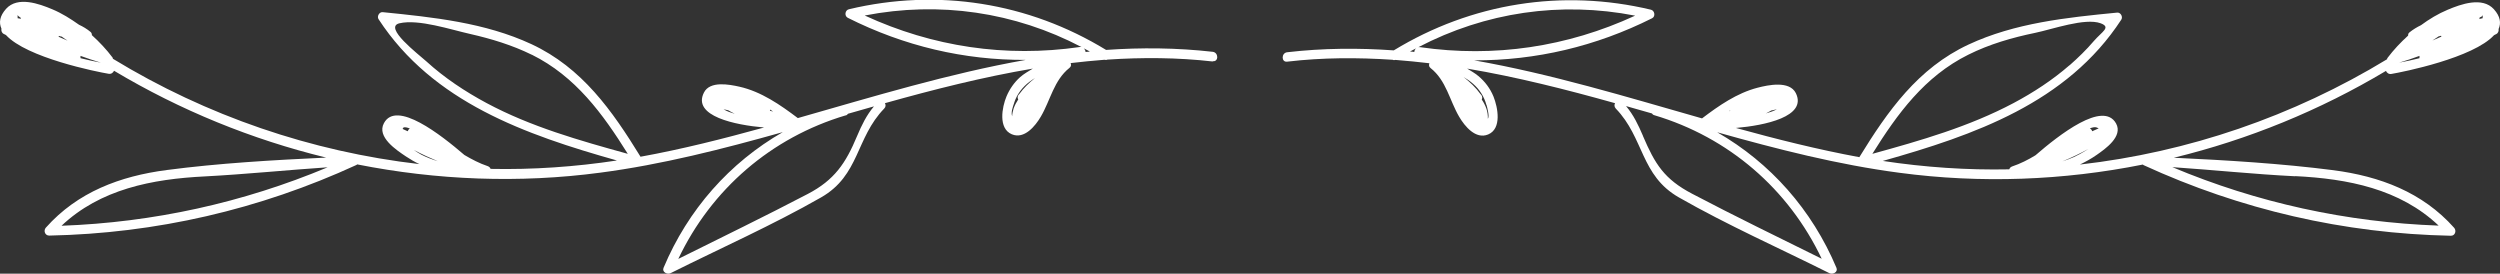
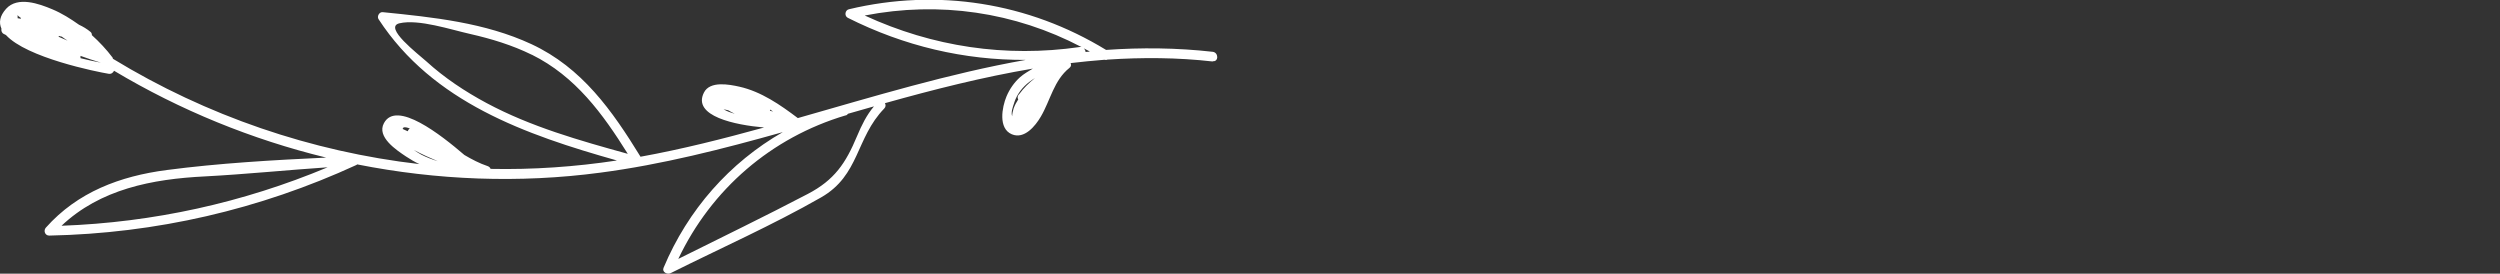
<svg xmlns="http://www.w3.org/2000/svg" id="Camada_2" data-name="Camada 2" viewBox="0 0 172.75 18.91">
  <rect x="0" y="0" width="172.75" height="18.91" fill="#333333" stroke="none" />
  <defs>
    <style>
      .cls-1 {
        fill: #fff;
        stroke-width: 0px;
      }
    </style>
  </defs>
  <g id="Camada_1-2" data-name="Camada 1">
    <g>
      <path class="cls-1" d="M83.81,4.25c-2.46-.28-4.89-.29-7.29-.13-.06.03-.13.03-.2.01-.78.06-1.56.14-2.34.23.05.11.04.24-.08.33-1.08.86-1.31,2.23-1.98,3.37-.38.65-1.14,1.58-2,1.22-.96-.4-.68-1.88-.37-2.62.21-.5.53-.96.93-1.32.27-.24.58-.41.89-.6-3.44.58-6.83,1.44-10.22,2.39.06.11.07.25-.05.37-1.98,2.04-1.69,4.61-4.36,6.14-3.36,1.92-6.95,3.51-10.41,5.24-.22.11-.6-.08-.48-.37,1.69-4.03,4.57-7.27,8.24-9.38-4.16,1.17-8.34,2.24-12.6,2.8-5.62.75-11.31.52-16.81-.57-.02.01-.03.03-.05.04-6.7,3.08-13.85,4.73-21.23,4.88-.3,0-.41-.35-.23-.55,2.19-2.46,5.13-3.56,8.35-3.98,3.58-.47,7.35-.69,11.02-.86-5.14-1.25-10.09-3.27-14.66-6-.06.13-.19.24-.37.21-.84-.14-5.67-1.11-7.1-2.68-.05-.03-.11-.05-.16-.08-.13-.07-.18-.23-.15-.36C-.09,1.56-.02,1.1.42.61c.8-.89,2.29-.35,3.19.03.67.28,1.27.66,1.85,1.07.28.13.55.29.8.5.07.06.09.14.09.22.52.47,1,.98,1.43,1.55.02.02.01.05.02.08,6.48,3.95,13.72,6.42,21.18,7.28-.32-.15-.63-.33-.93-.53-.64-.43-2.04-1.34-1.52-2.3.86-1.61,3.93.8,5.56,2.2.51.3,1.04.58,1.61.77.11.04.17.11.2.19,2.91.06,5.83-.14,8.73-.58-6.31-1.78-12.72-4.02-16.47-9.76-.13-.19.04-.51.28-.49,3.48.35,7.07.72,10.28,2.21,3.5,1.63,5.58,4.59,7.54,7.78,2.87-.52,5.71-1.24,8.54-2.02-1.99-.17-4.98-.78-4.16-2.41.41-.82,1.73-.57,2.45-.41,1.51.34,2.82,1.25,4.04,2.17,5.23-1.49,10.44-3.08,15.75-4.02-4.26.02-8.4-.95-12.3-2.91-.25-.13-.19-.53.08-.59,6.12-1.46,12.4-.47,17.77,2.81,2.43-.17,4.88-.15,7.37.13.41.05.42.7,0,.65ZM28.62,10.38c.16.1.31.21.48.3.37.19.76.34,1.15.46-.55-.23-1.09-.48-1.62-.76ZM4.24,15.6c6.36-.23,12.54-1.59,18.4-4.04-2.83.19-5.65.48-8.49.63-3.64.18-7.23.88-9.91,3.42ZM4.26,2.53c-.07-.01-.13-.03-.19-.05,0,.02-.01.04-.02.06.2.09.41.18.62.27-.13-.09-.26-.17-.39-.27,0,0,0,0-.01-.01ZM5.56,4.02c.47.12.94.22,1.41.31-.47-.14-.94-.3-1.41-.47,0,.05.01.11,0,.16ZM1.45,1.32s-.02-.04-.03-.06c0-.02,0-.03,0-.05-.02,0-.04-.02-.06-.03-.07-.04-.12-.09-.14-.14-.01.06,0,.15,0,.22.09,0,.16.03.24.06ZM5.75,2.75s0,0-.01,0c.02.01.04.03.06.04-.01-.01-.03-.03-.05-.04ZM27.82,8.91c.12.05.23.11.35.16.03-.08.08-.15.15-.19-.18-.07-.33-.11-.44-.07-.02.04-.05.07-.07.11ZM70.08,7.11c-.09.26-.24.67-.14.92,0,0,0,.01,0,.02,0-.19.05-.38.1-.55.08-.23.19-.43.32-.63-.05-.08-.06-.19.01-.3.01-.02.04-.04.05-.06,0,0,0,0,0,0,0,0,.01-.01.02-.02.29-.4.66-.76,1.08-1.1-.13.08-.26.17-.38.26-.49.37-.87.86-1.06,1.45ZM58.44,7.97c-5.14,1.53-9.28,5.1-11.57,9.92,2.99-1.49,5.99-2.94,8.95-4.49,1.84-.96,2.62-2.12,3.4-3.99.33-.78.65-1.44,1.17-2.06-.6.17-1.19.34-1.79.51-.04.05-.09.1-.16.12ZM50.32,7.62c-.11-.02-.21-.05-.32-.07.2.13.48.23.77.31-.15-.07-.3-.15-.45-.24ZM53.2,7.65c.07.02.15.04.22.06-.07-.05-.13-.09-.2-.14,0,.03-.01.05-.02.08ZM36.74,3.78c-1.34-.66-2.79-1.1-4.24-1.43-1.35-.3-3.58-1.05-4.9-.74-1.13.27,1.29,2.12,1.86,2.63,1.25,1.14,2.67,2.08,4.16,2.88,3.06,1.64,6.43,2.59,9.76,3.51-1.73-2.77-3.61-5.35-6.63-6.85ZM59.77,1.08c4.67,2.15,9.72,2.91,14.84,2.17.04,0,.08,0,.12,0-4.62-2.42-9.82-3.18-14.97-2.18ZM74.89,3.34c.07.07.12.16.12.25.1,0,.2-.02.3-.03-.14-.08-.28-.15-.42-.22Z" />
-       <path class="cls-1" d="M172.65,1.98c.03.14-.02.3-.15.37-.05.03-.11.05-.16.08-1.44,1.57-6.26,2.54-7.1,2.68-.18.03-.31-.08-.37-.21-4.57,2.73-9.52,4.75-14.66,6,3.66.17,7.44.4,11.02.86,3.22.42,6.16,1.52,8.35,3.98.18.2.07.56-.23.55-7.38-.15-14.52-1.8-21.23-4.88-.02-.01-.04-.03-.05-.04-5.5,1.1-11.19,1.32-16.81.57-4.26-.56-8.44-1.63-12.6-2.8,3.67,2.11,6.55,5.35,8.24,9.37.12.29-.25.48-.48.37-3.46-1.73-7.05-3.32-10.41-5.24-2.66-1.52-2.39-4.1-4.36-6.14-.11-.12-.11-.26-.05-.37-3.39-.95-6.78-1.81-10.22-2.39.26.16.53.31.77.51.46.38.82.86,1.05,1.42.3.75.59,2.22-.37,2.62-.86.36-1.62-.57-2-1.22-.67-1.14-.89-2.51-1.98-3.37-.12-.09-.12-.22-.08-.33-.78-.09-1.56-.17-2.34-.23-.07.02-.14.02-.2-.01-2.4-.16-4.83-.16-7.29.13-.41.05-.41-.6,0-.65,2.49-.29,4.94-.3,7.37-.13,5.37-3.27,11.65-4.27,17.77-2.81.26.06.33.47.08.59-3.89,1.95-8.03,2.92-12.29,2.91,5.3.93,10.51,2.52,15.74,4.01,1.16-.88,2.41-1.75,3.84-2.12.73-.19,2.2-.5,2.64.37.81,1.63-2.15,2.24-4.14,2.41,2.83.78,5.66,1.49,8.53,2.02,1.96-3.19,4.05-6.15,7.54-7.78,3.21-1.5,6.8-1.87,10.28-2.21.24-.02.41.29.28.49-3.75,5.75-10.17,7.98-16.48,9.76,2.91.44,5.83.64,8.74.58.03-.09.09-.16.2-.2.57-.19,1.1-.46,1.61-.77,1.63-1.41,4.68-3.8,5.57-2.2.5.9-.76,1.77-1.35,2.18-.37.26-.76.47-1.15.66,7.48-.85,14.73-3.33,21.23-7.28,0-.03,0-.05.02-.08.43-.57.91-1.08,1.43-1.55,0-.08.01-.16.09-.22.26-.21.53-.37.8-.5.57-.42,1.18-.79,1.85-1.07.9-.38,2.39-.92,3.19-.03.44.49.51.95.32,1.37ZM119.54,7.64s-.04.03-.06.04c.03,0,.05-.01.08-.02,0,0,0-.01-.01-.02ZM122.43,7.62c-.14.07-.27.15-.41.22.29-.08.59-.19.76-.29-.12.03-.23.05-.35.08ZM113.53,9.4c.83,1.94,1.47,2.98,3.4,3.99,2.95,1.55,5.96,3.01,8.95,4.49-2.29-4.82-6.43-8.39-11.57-9.92-.08-.02-.13-.07-.16-.12-.6-.17-1.19-.34-1.79-.51.52.62.84,1.29,1.17,2.06ZM100.1,4.53s0,0,0,0c0,0,0,0,0,0h0ZM102.71,7.25c-.15-.56-.47-1.07-.91-1.45-.21-.19-.44-.34-.67-.48.45.36.86.74,1.17,1.18,0,0,.01.01.02.02,0,0,0,0,0,0,.02.02.04.04.05.06.07.11.06.21.02.3.13.19.24.4.32.63.07.21.11.46.1.69,0,0,0,0,.01-.01.11-.18-.05-.74-.1-.93ZM97.73,3.59c0-.09.05-.19.12-.25-.14.07-.28.15-.42.22.1,0,.2.02.3.03ZM112.98,1.08c-5.14-1-10.34-.24-14.97,2.18.04,0,.08-.01.12,0,5.12.74,10.17-.02,14.84-2.17ZM143.01,4.51c.59-.52,1.16-1.07,1.67-1.67.58-.67,1.21-.95.48-1.23-1.08-.4-3.36.42-4.53.66-1.59.33-3.16.78-4.62,1.51-3.02,1.5-4.9,4.08-6.63,6.85,3.34-.92,6.69-1.88,9.76-3.51,1.37-.73,2.69-1.59,3.86-2.61ZM168.47,2.54c-.13.09-.26.17-.39.26.21-.09.41-.18.62-.27,0-.02-.01-.04-.02-.06-.06.02-.13.03-.19.05,0,0,0,0-.01.01ZM167.19,3.86c-.46.17-.93.33-1.41.47.47-.09.94-.19,1.41-.31-.01-.05-.01-.11,0-.16ZM166.96,2.78s.03-.02.05-.03c0,0,0,0-.01,0-.01.01-.03.02-.04.03ZM171.4,1.18s-.04.02-.06.03c0,.02,0,.03,0,.05,0,.02-.02.04-.03.06.08-.02.15-.05.24-.06,0-.08.01-.17,0-.22-.02.06-.06.11-.14.14ZM158.6,12.18c-2.84-.14-5.66-.44-8.49-.63,5.86,2.46,12.04,3.81,18.4,4.04-2.68-2.54-6.27-3.24-9.91-3.42ZM142.51,11.15c.27-.09.54-.18.8-.3.14-.06.57-.28,1-.56-.58.32-1.18.61-1.8.86ZM144.42,8.88c.08.04.13.11.15.19.15-.07.3-.14.45-.2-.05-.02-.1-.05-.17-.07-.1-.03-.26,0-.44.07Z" />
    </g>
  </g>
</svg>